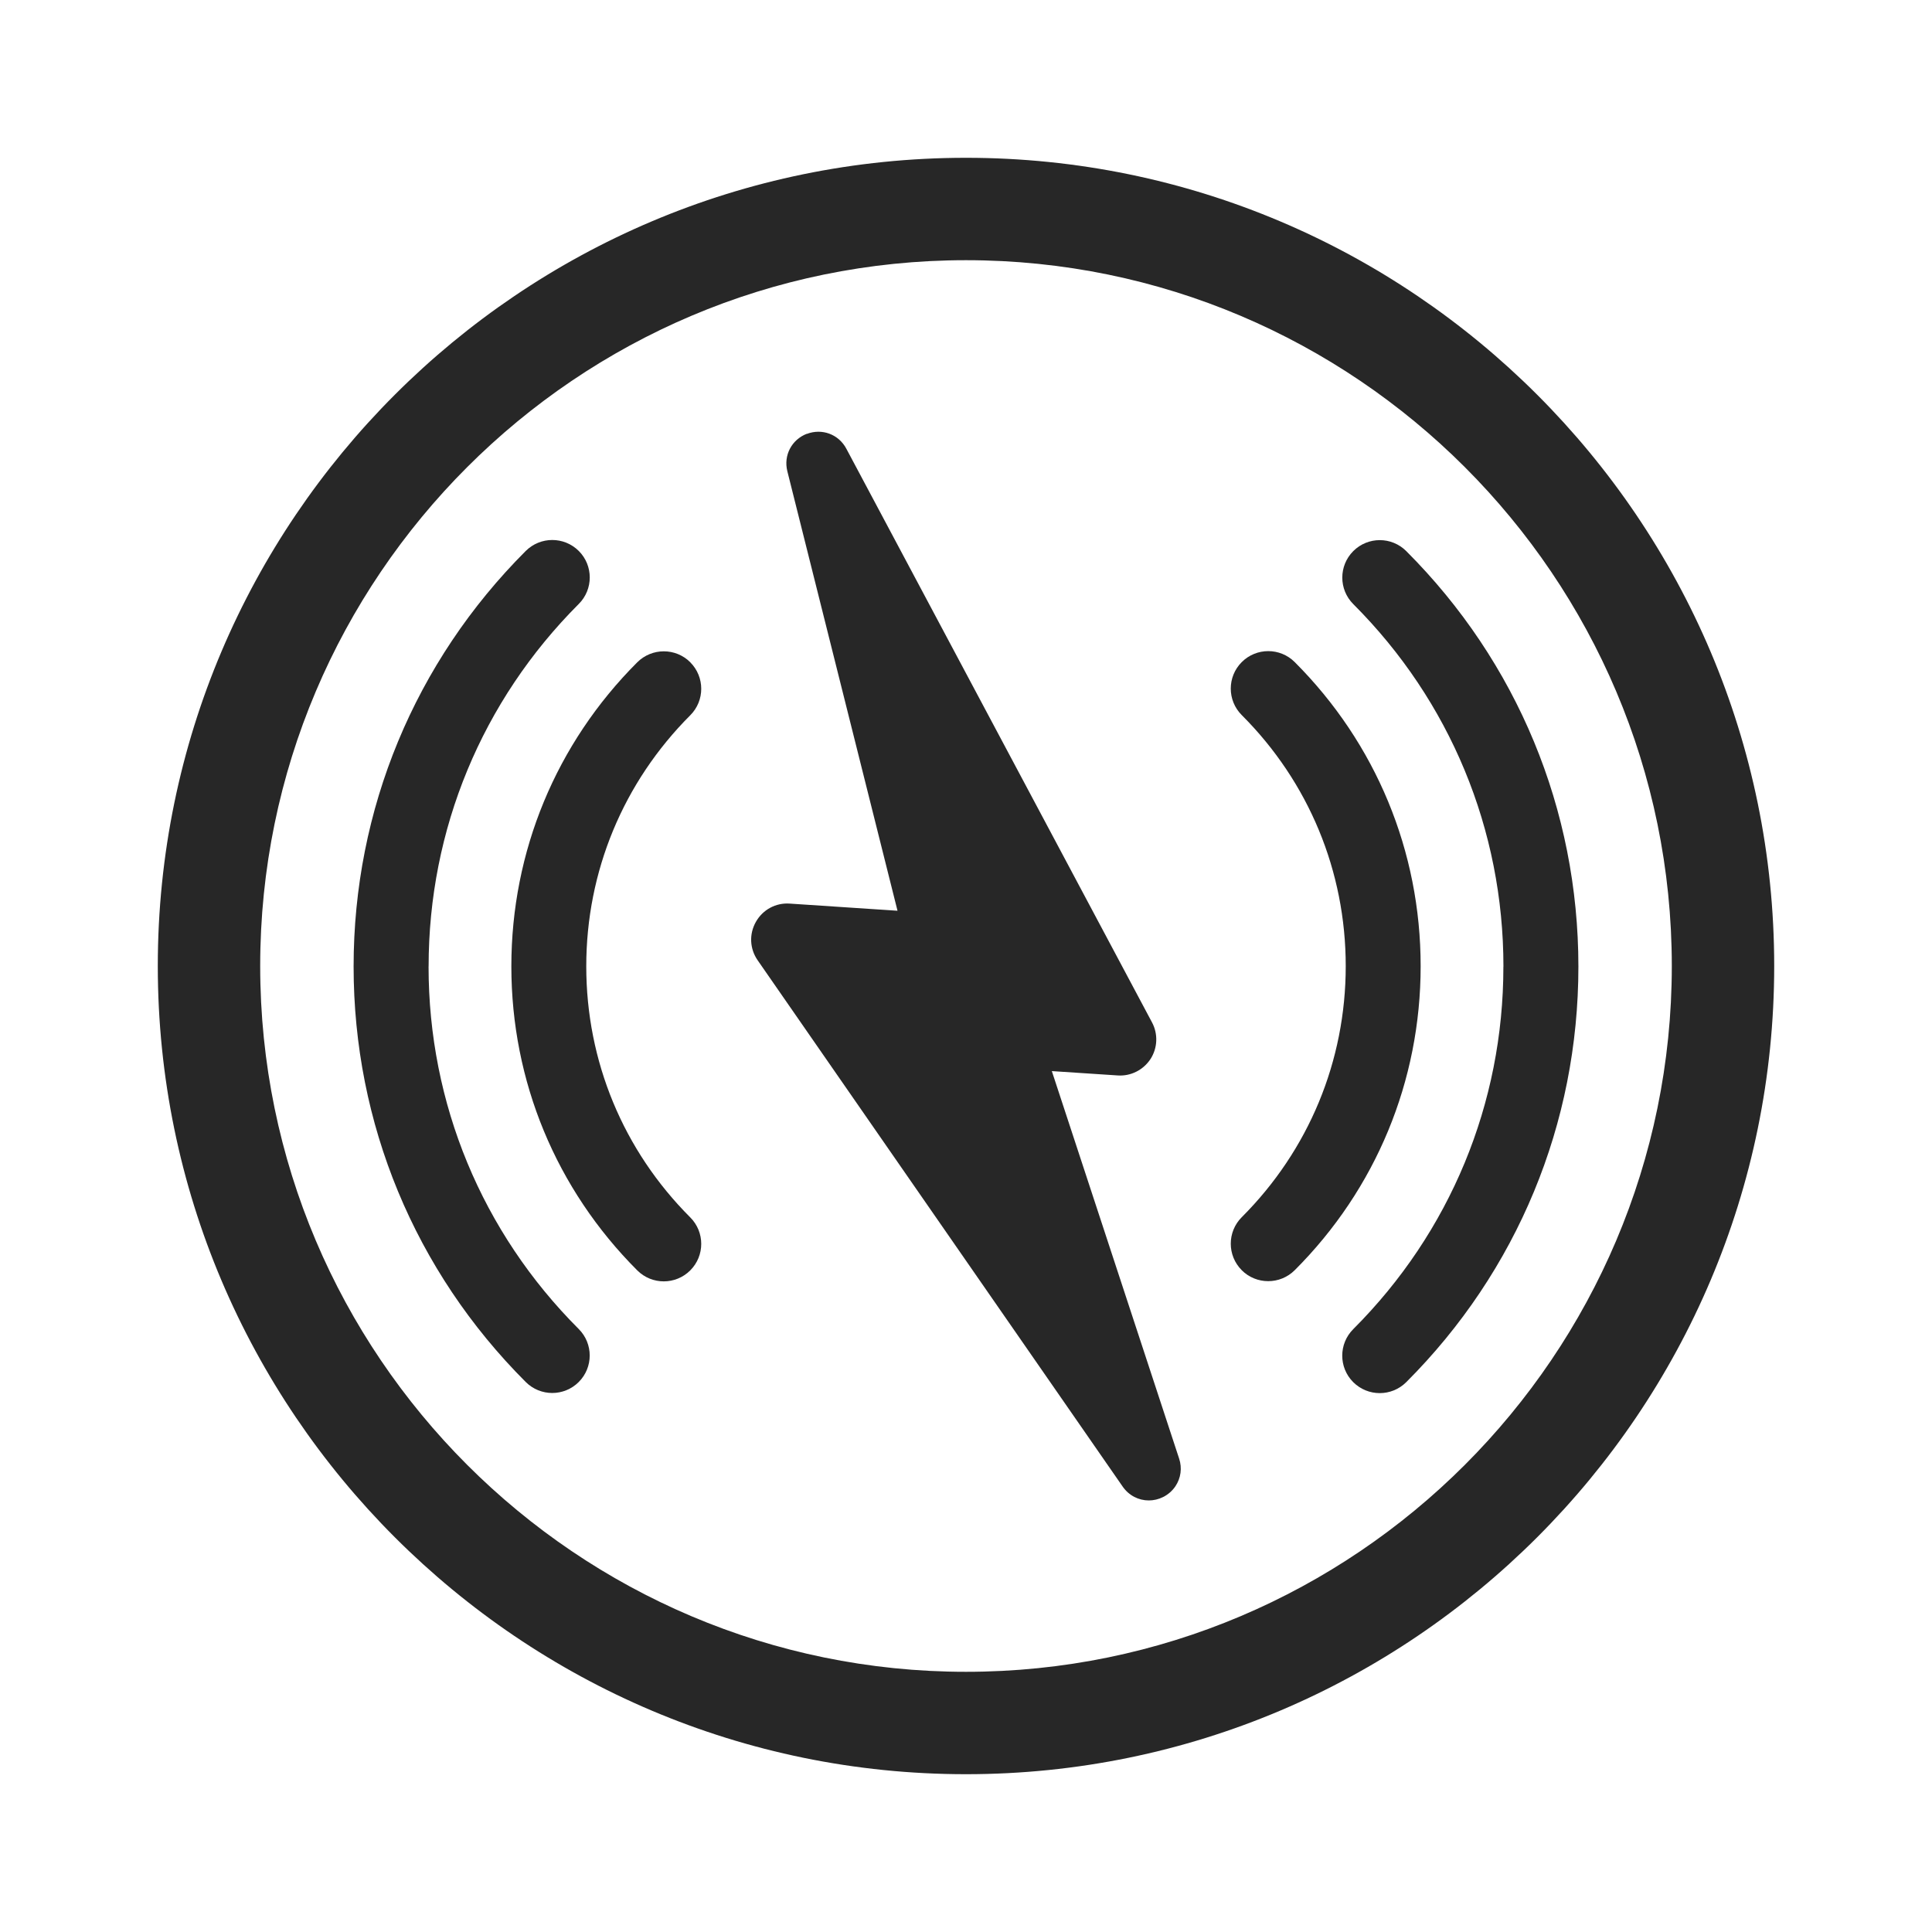
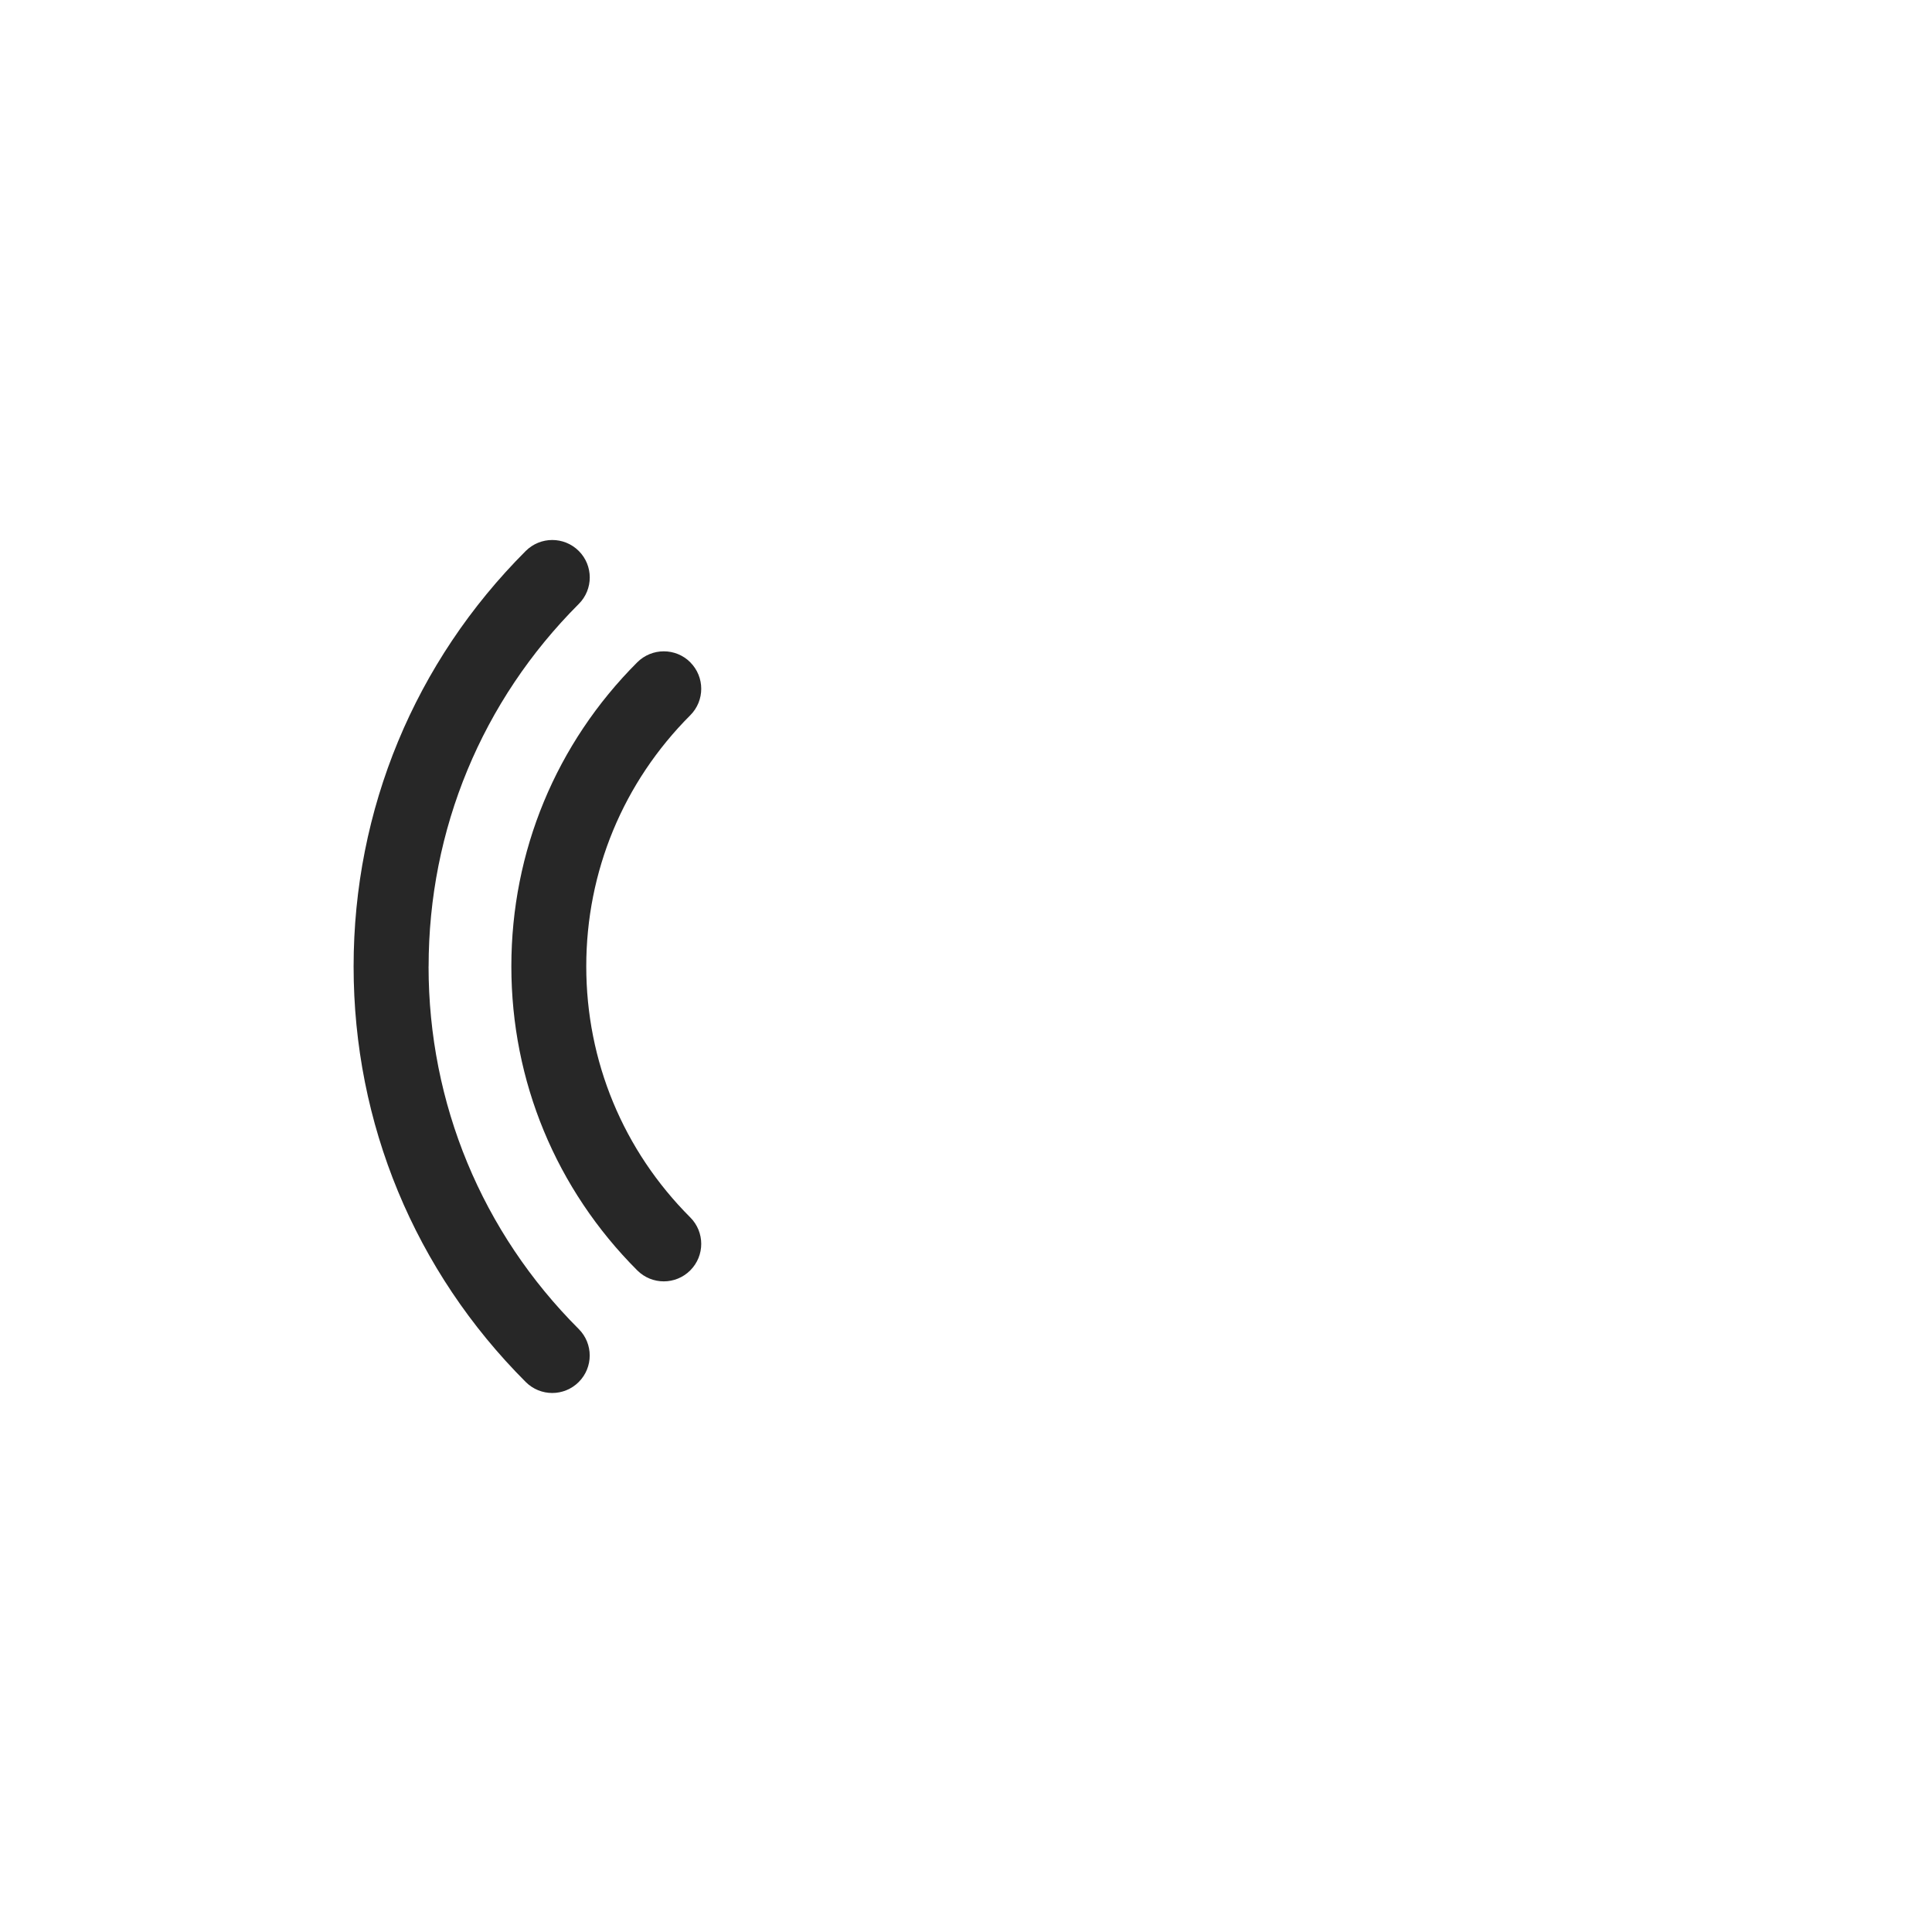
<svg xmlns="http://www.w3.org/2000/svg" id="Layer_1" viewBox="0 0 400 400">
  <defs>
    <style>.cls-1{fill:#272727;}</style>
  </defs>
-   <path class="cls-1" d="M257.08,262.98c1.52,1.52,3.5,2.27,5.49,2.27s3.97-.76,5.49-2.27c16.81-16.81,26.07-39.17,26.07-62.95s-9.26-46.13-26.07-62.95c-3.03-3.03-7.94-3.03-10.97,0-3.03,3.03-3.03,7.94,0,10.97,13.88,13.88,21.53,32.34,21.53,51.98s-7.65,38.09-21.53,51.98c-3.03,3.03-3.03,7.94,0,10.97Z" />
-   <path class="cls-1" d="M311.26,200.13c0,28.36-11.04,55.01-31.09,75.06-3.03,3.03-3.03,7.94,0,10.97,1.52,1.51,3.5,2.27,5.49,2.27s3.97-.76,5.49-2.27c22.98-22.98,35.64-53.53,35.64-86.03s-12.66-63.05-35.64-86.03c-3.03-3.03-7.94-3.03-10.97,0-3.03,3.03-3.03,7.94,0,10.97,20.05,20.05,31.09,46.71,31.09,75.06Z" />
  <path class="cls-1" d="M142.92,137.12c-1.52-1.52-3.5-2.27-5.49-2.27s-3.97.76-5.49,2.27c-16.81,16.81-26.07,39.17-26.07,62.95s9.26,46.13,26.07,62.95c3.03,3.03,7.94,3.03,10.97,0,3.03-3.03,3.03-7.94,0-10.97-13.88-13.88-21.53-32.34-21.53-51.98s7.65-38.09,21.53-51.98c3.03-3.03,3.03-7.94,0-10.97Z" />
  <path class="cls-1" d="M88.74,200.1c0-28.36,11.04-55.01,31.09-75.06,3.03-3.03,3.03-7.94,0-10.97-1.52-1.51-3.5-2.27-5.49-2.27s-3.97.76-5.49,2.27c-22.98,22.98-35.64,53.53-35.64,86.03s12.66,63.05,35.64,86.03c3.03,3.03,7.94,3.03,10.97,0,3.03-3.03,3.03-7.94,0-10.97-20.05-20.05-31.09-46.71-31.09-75.06Z" />
-   <path class="cls-1" d="M167.04,89.81c-3.15,1.22-4.85,4.48-4.03,7.75l22.81,91-22.32-1.48c-2.89-.2-5.58,1.26-7,3.78-1.43,2.52-1.29,5.57.36,7.95l75.59,108.99c1.28,1.84,3.3,2.85,5.39,2.85,1,0,2.01-.23,2.96-.7,1.04-.52,1.92-1.29,2.56-2.24,1.13-1.69,1.41-3.77.77-5.71l-26.36-80.24,13.66.9c2.68.18,5.27-1.12,6.77-3.4,1.47-2.28,1.59-5.18.32-7.57l-63.3-118.8c-1.59-2.98-5.03-4.26-8.19-3.05Z" />
-   <path class="cls-1" d="M200,367.33c-92.27,0-167.33-75.06-167.33-167.33S107.73,32.67,200,32.67s167.33,75.06,167.33,167.33-75.06,167.33-167.33,167.33ZM200,53.87c-80.58,0-146.13,65.56-146.13,146.13s65.55,146.13,146.13,146.13,146.13-65.55,146.13-146.13S280.58,53.87,200,53.87Z" />
</svg>